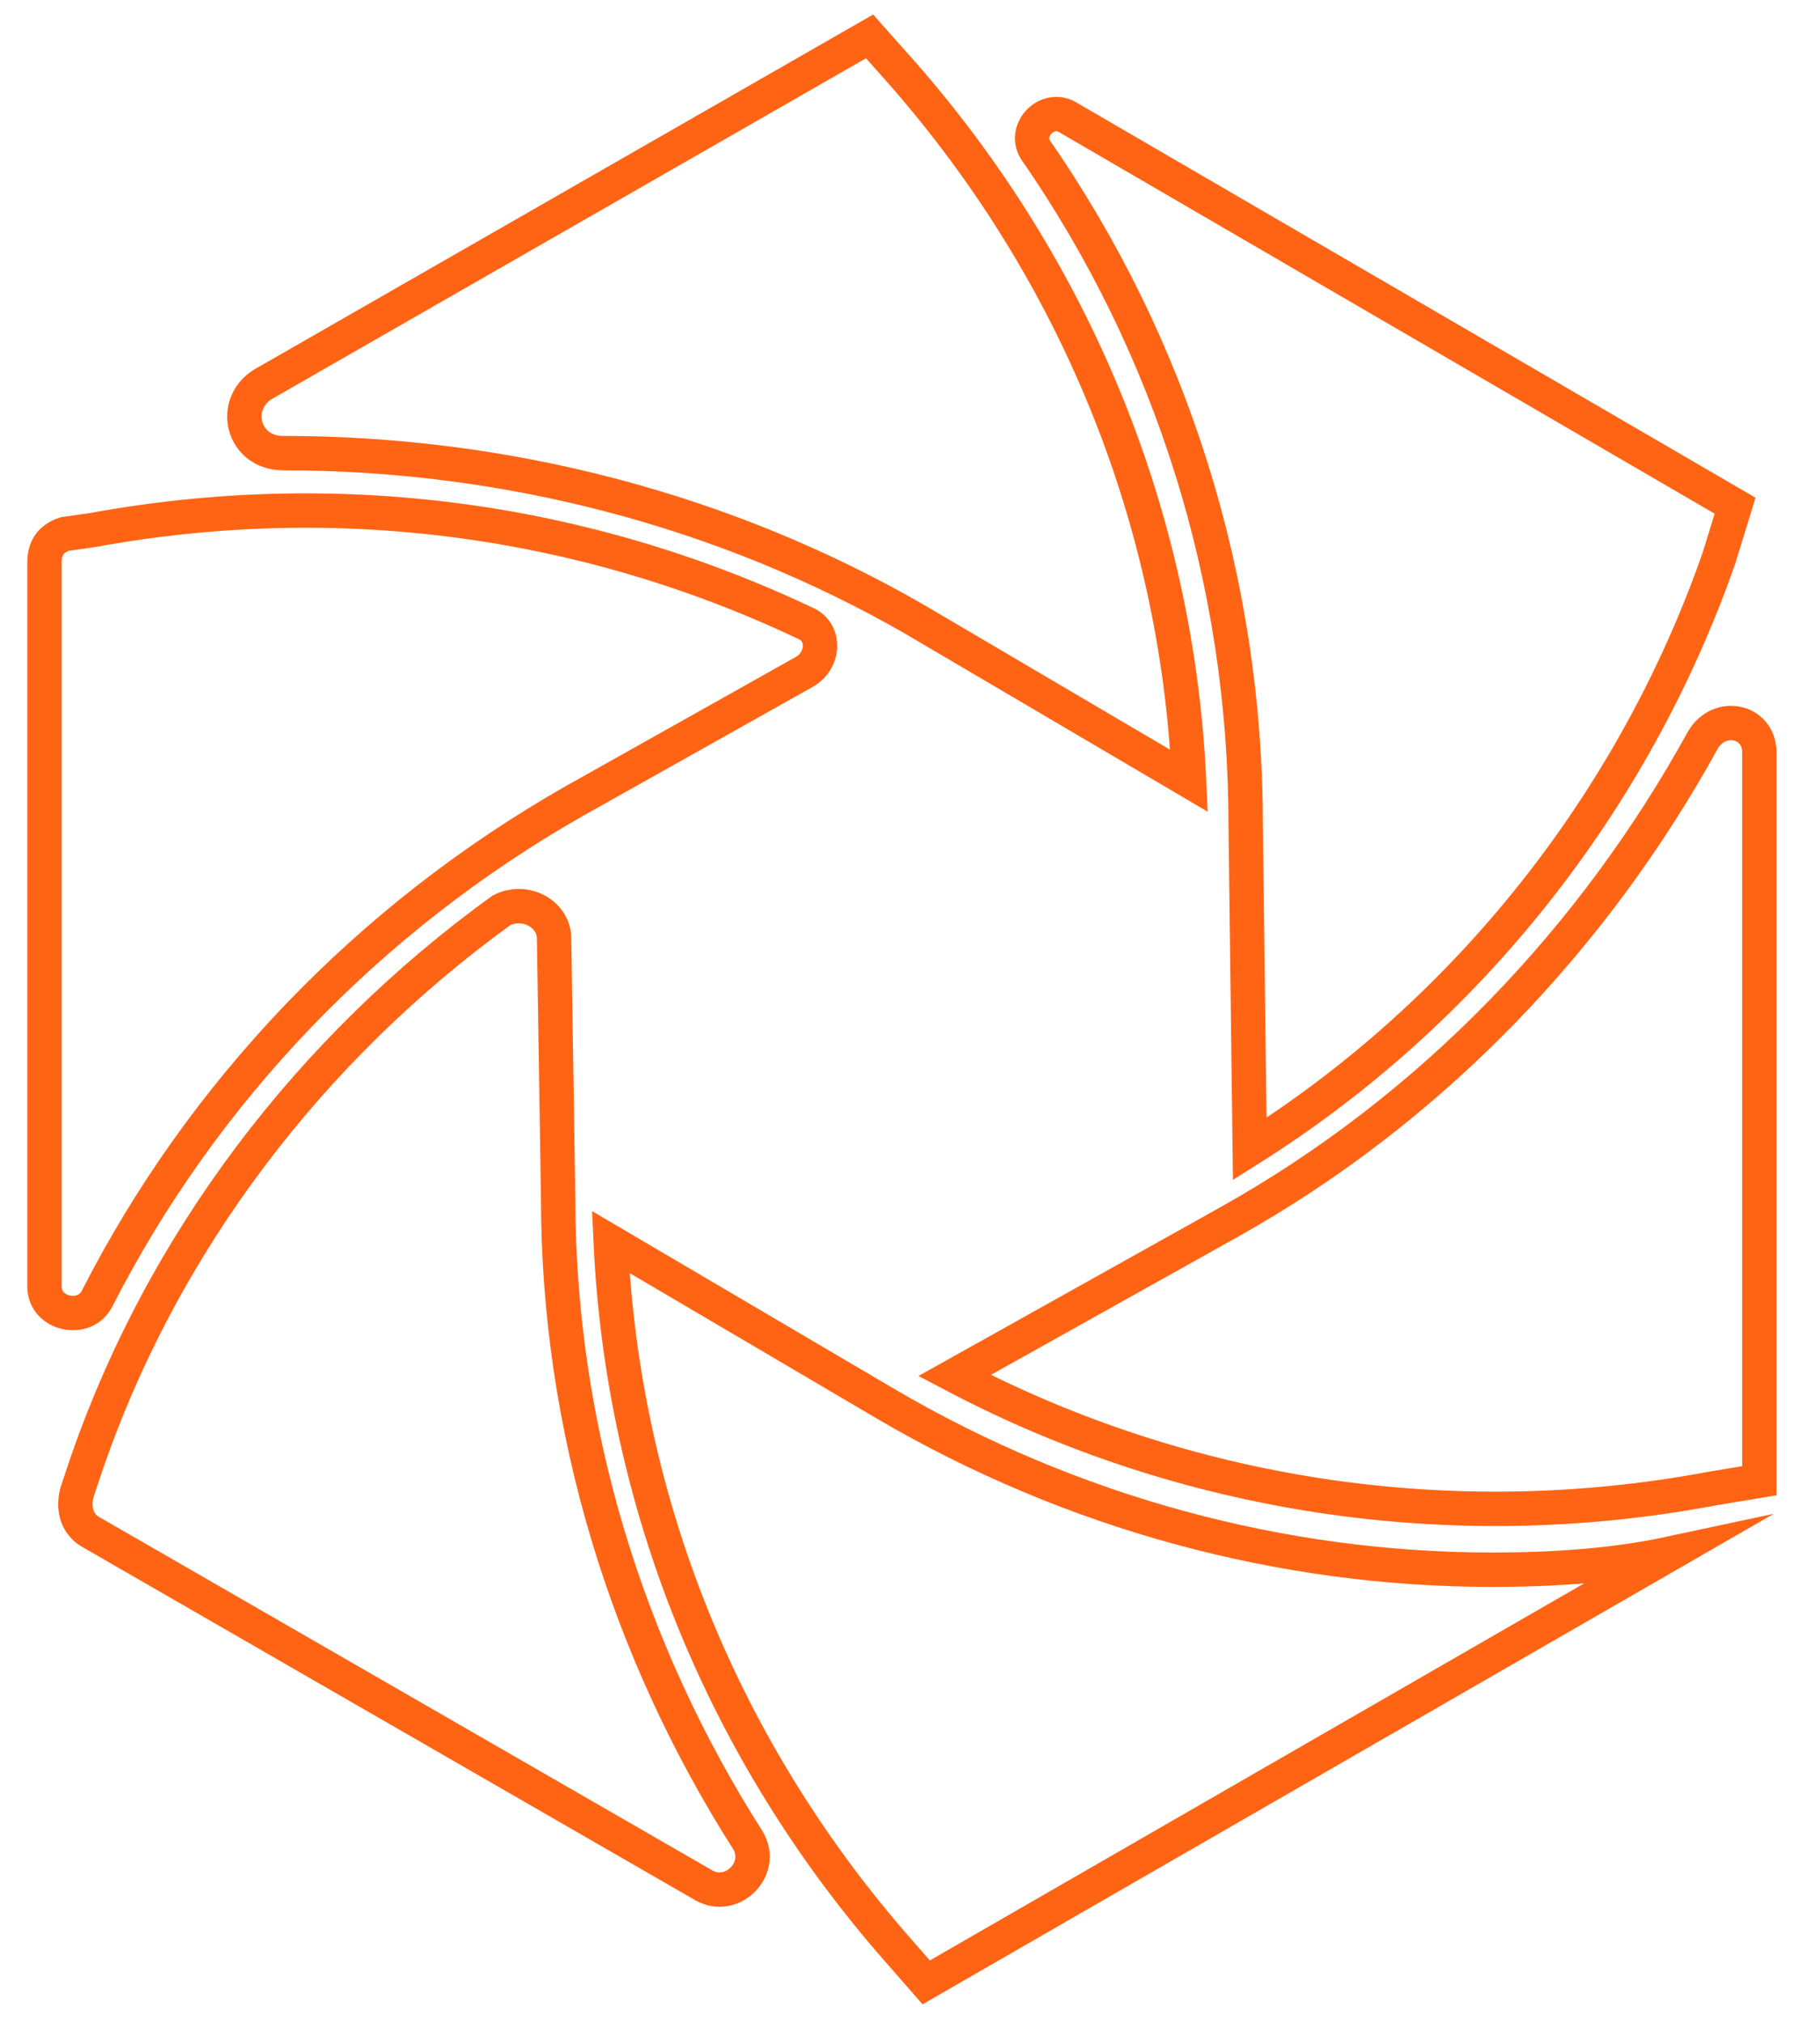
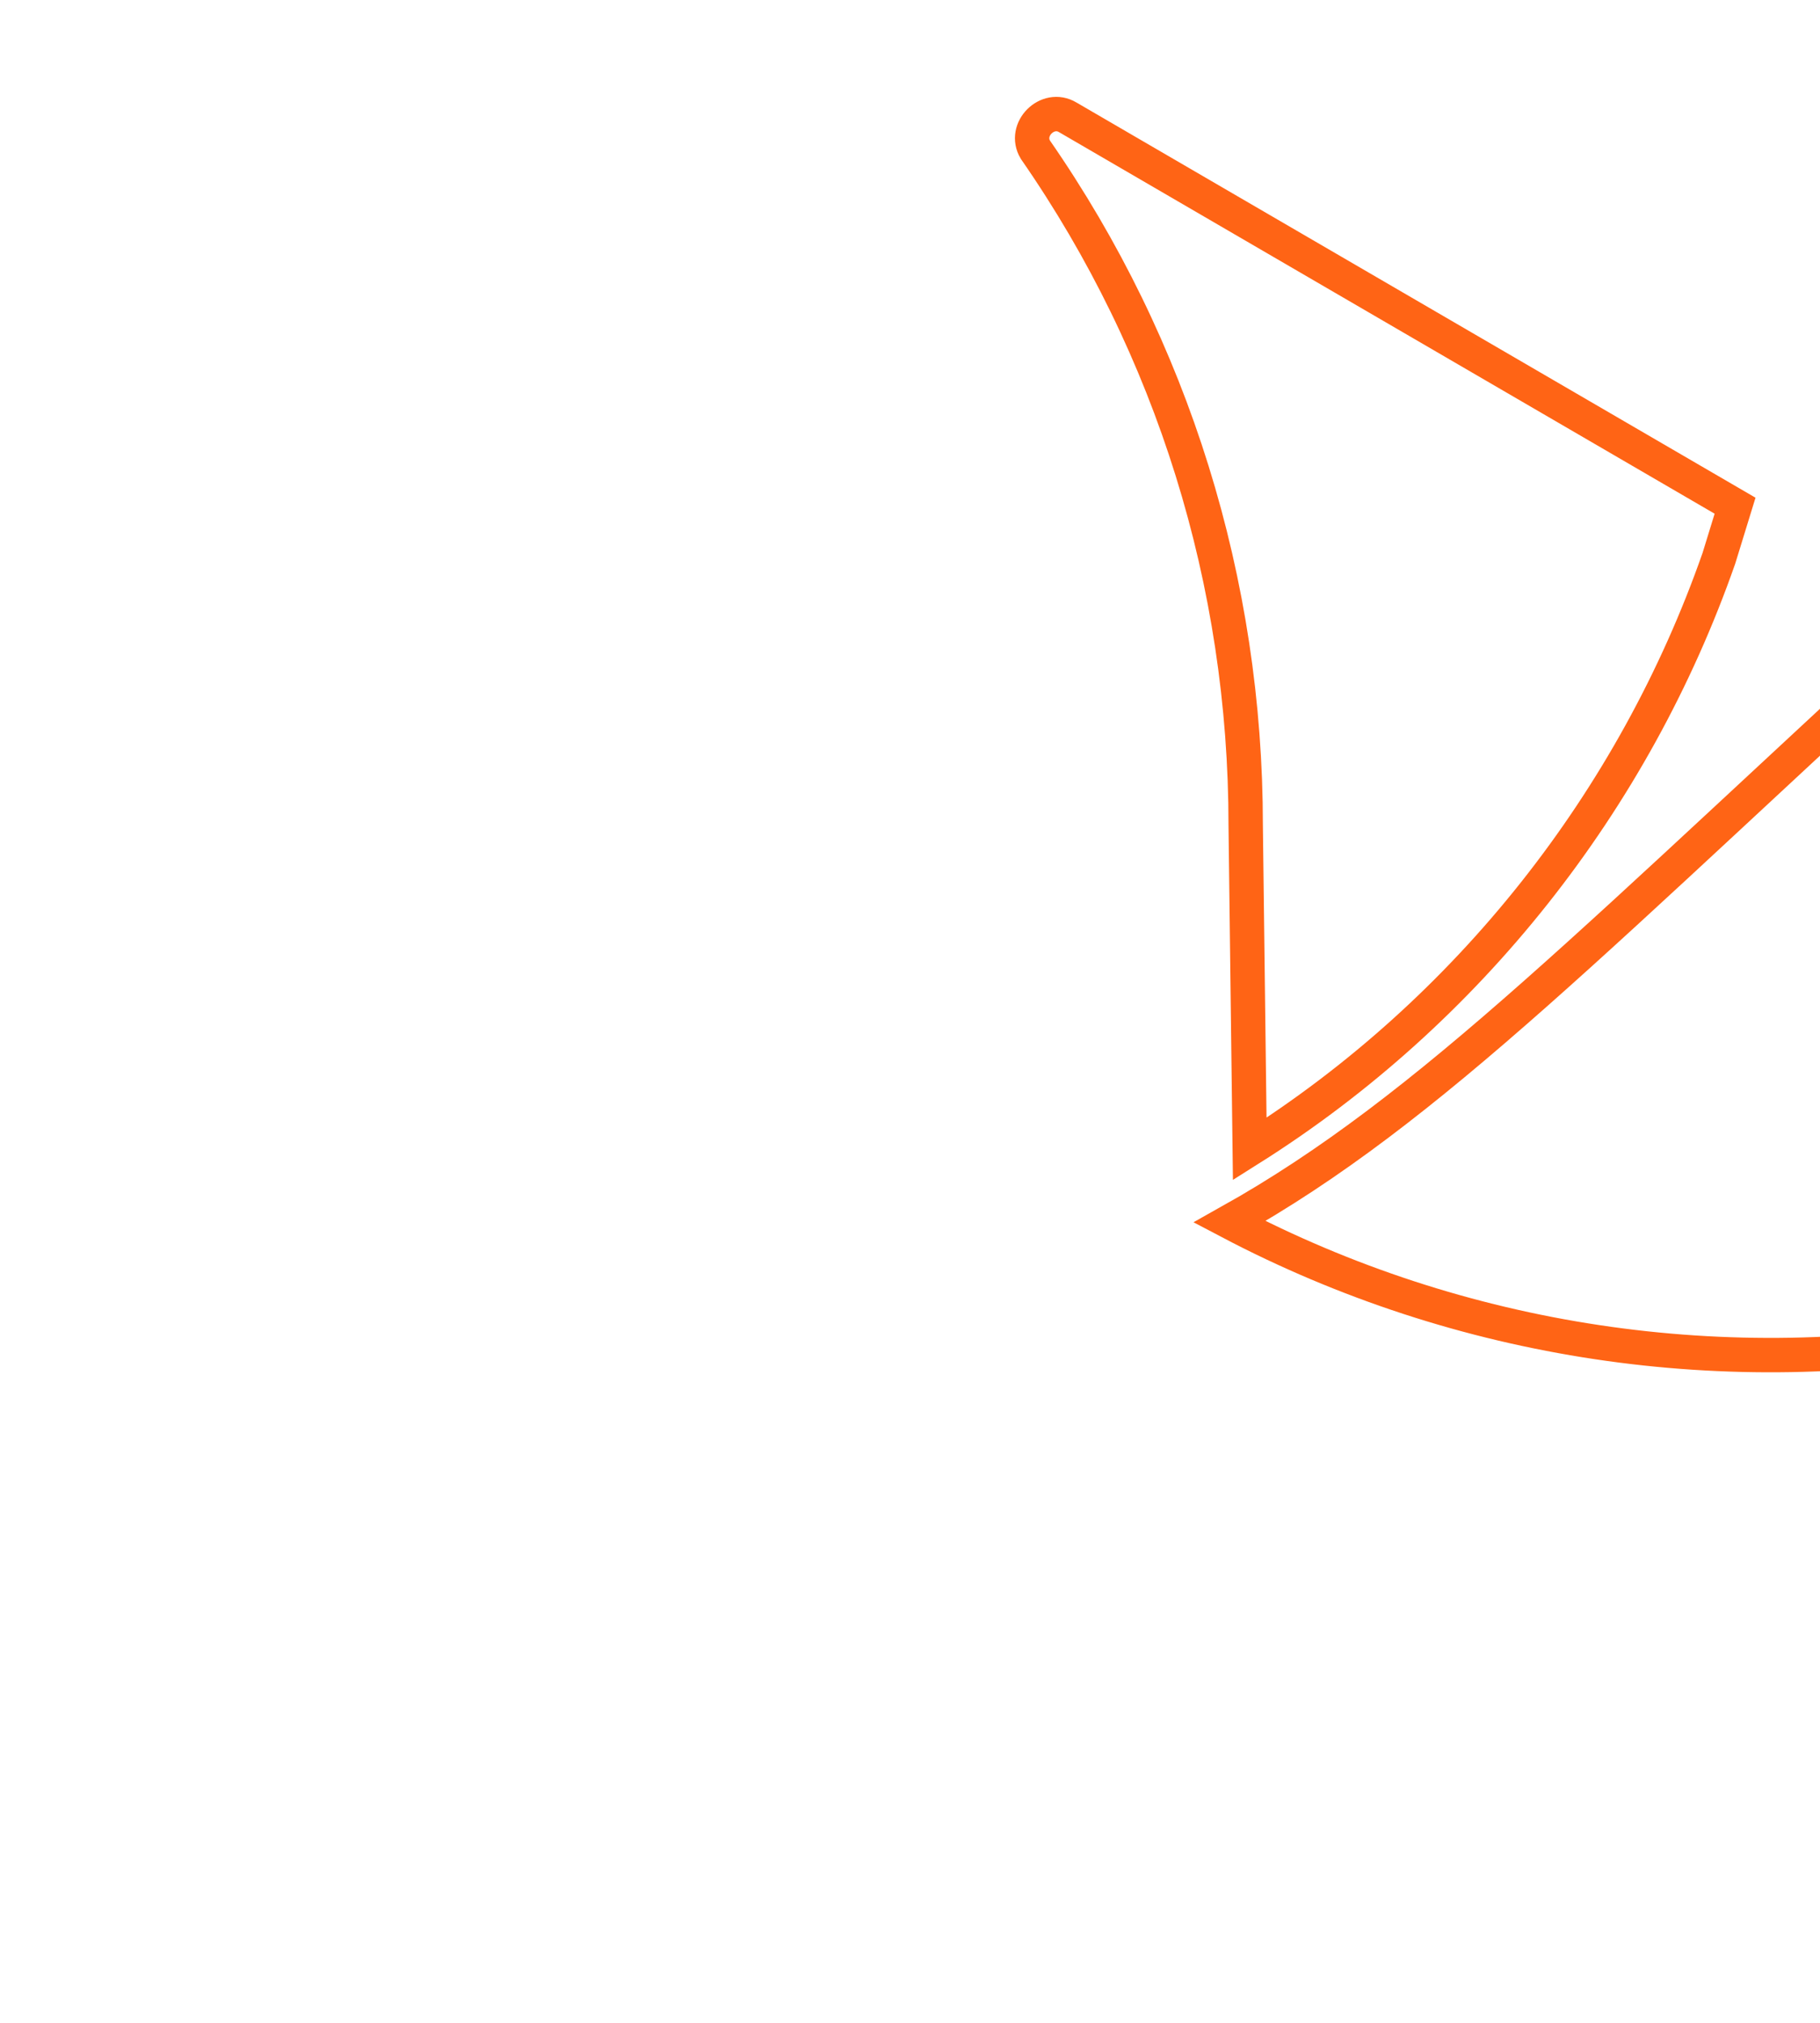
<svg xmlns="http://www.w3.org/2000/svg" id="Layer_1" x="0px" y="0px" viewBox="0 0 45 50" style="enable-background:new 0 0 45 50;" xml:space="preserve">
  <style type="text/css"> .st0{fill:none;stroke:#FF6415;stroke-width:0.85;stroke-miterlimit:10;} </style>
  <g>
    <g>
-       <path class="st0" d="M13.7,23.2c0-0.6-0.7-1-1.3-0.7C7.7,25.9,4,30.7,2.1,36.3l-0.2,0.6c-0.1,0.4,0,0.8,0.4,1l15.1,8.7 c0.7,0.4,1.5-0.4,1.1-1.1c-3-4.7-4.7-10.2-4.7-15.9L13.7,23.2z" />
-       <path class="st0" d="M22.6,15.3l6.8,4c-0.3-6.5-2.8-12.6-7.1-17.5l-0.8-0.9l-15,8.6C5.7,10,6,11.2,7,11.2 C12.5,11.2,17.9,12.6,22.6,15.3z" />
-       <path class="st0" d="M14.2,19.8l5.7-3.2c0.5-0.3,0.5-1,0-1.2C14.4,12.8,8.3,12,2.3,13.1l-0.7,0.1c-0.3,0.1-0.5,0.3-0.5,0.7v17.9 c0,0.7,1,0.9,1.3,0.3C5,27,9.1,22.7,14.2,19.8z" />
      <path class="st0" d="M30.9,28.4c5.4-3.4,9.5-8.6,11.6-14.6l0.4-1.3L26.4,2.9c-0.5-0.3-1.1,0.3-0.8,0.8c3.4,4.9,5.2,10.7,5.2,16.7 L30.9,28.4z" />
-       <path class="st0" d="M36.9,38.8c-5.2,0-10.4-1.4-15-4.1l-6.8-4c0.3,6.5,2.8,12.6,7.1,17.5l0.7,0.8l18.4-10.6 C39.9,38.7,38.4,38.8,36.9,38.8z" />
-       <path class="st0" d="M30.4,30.2L23.6,34c5.7,3,12.3,4,18.7,2.8l1.2-0.2v-18c0-0.8-1-1-1.4-0.3C39.4,23.2,35.4,27.4,30.4,30.2z" />
+       <path class="st0" d="M30.4,30.2c5.7,3,12.3,4,18.7,2.8l1.2-0.2v-18c0-0.8-1-1-1.4-0.3C39.4,23.2,35.4,27.4,30.4,30.2z" />
    </g>
  </g>
</svg>